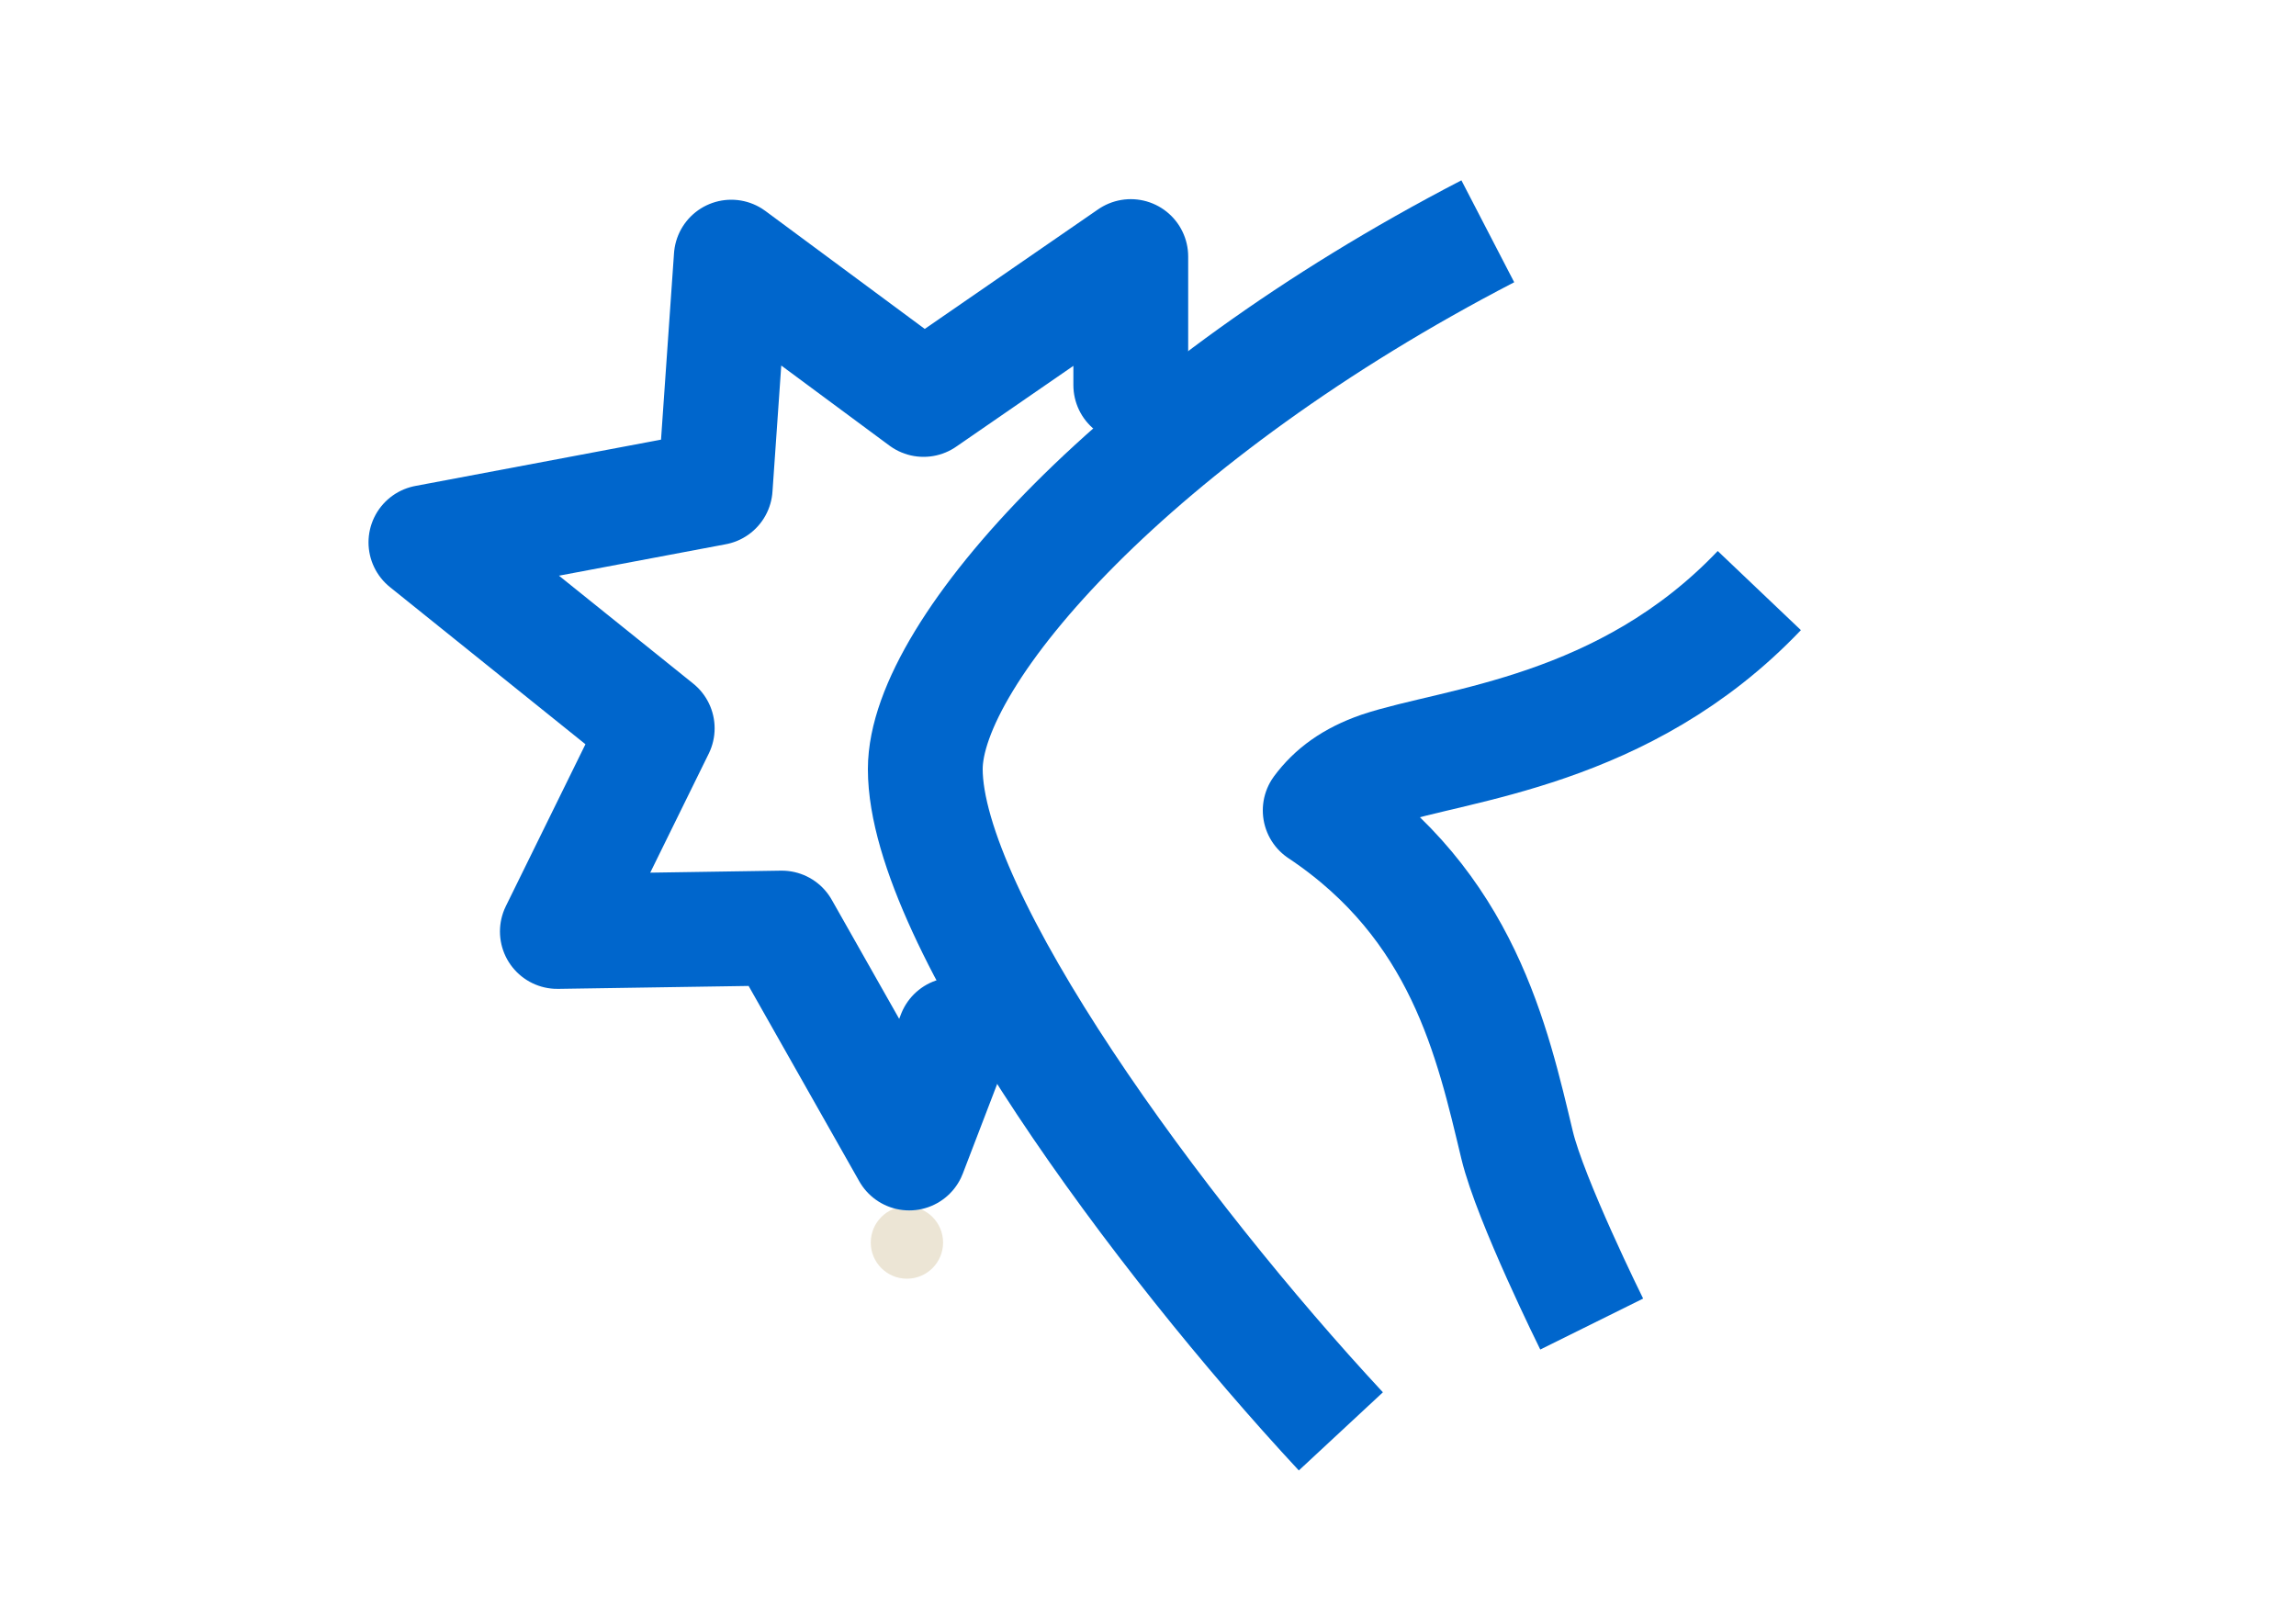
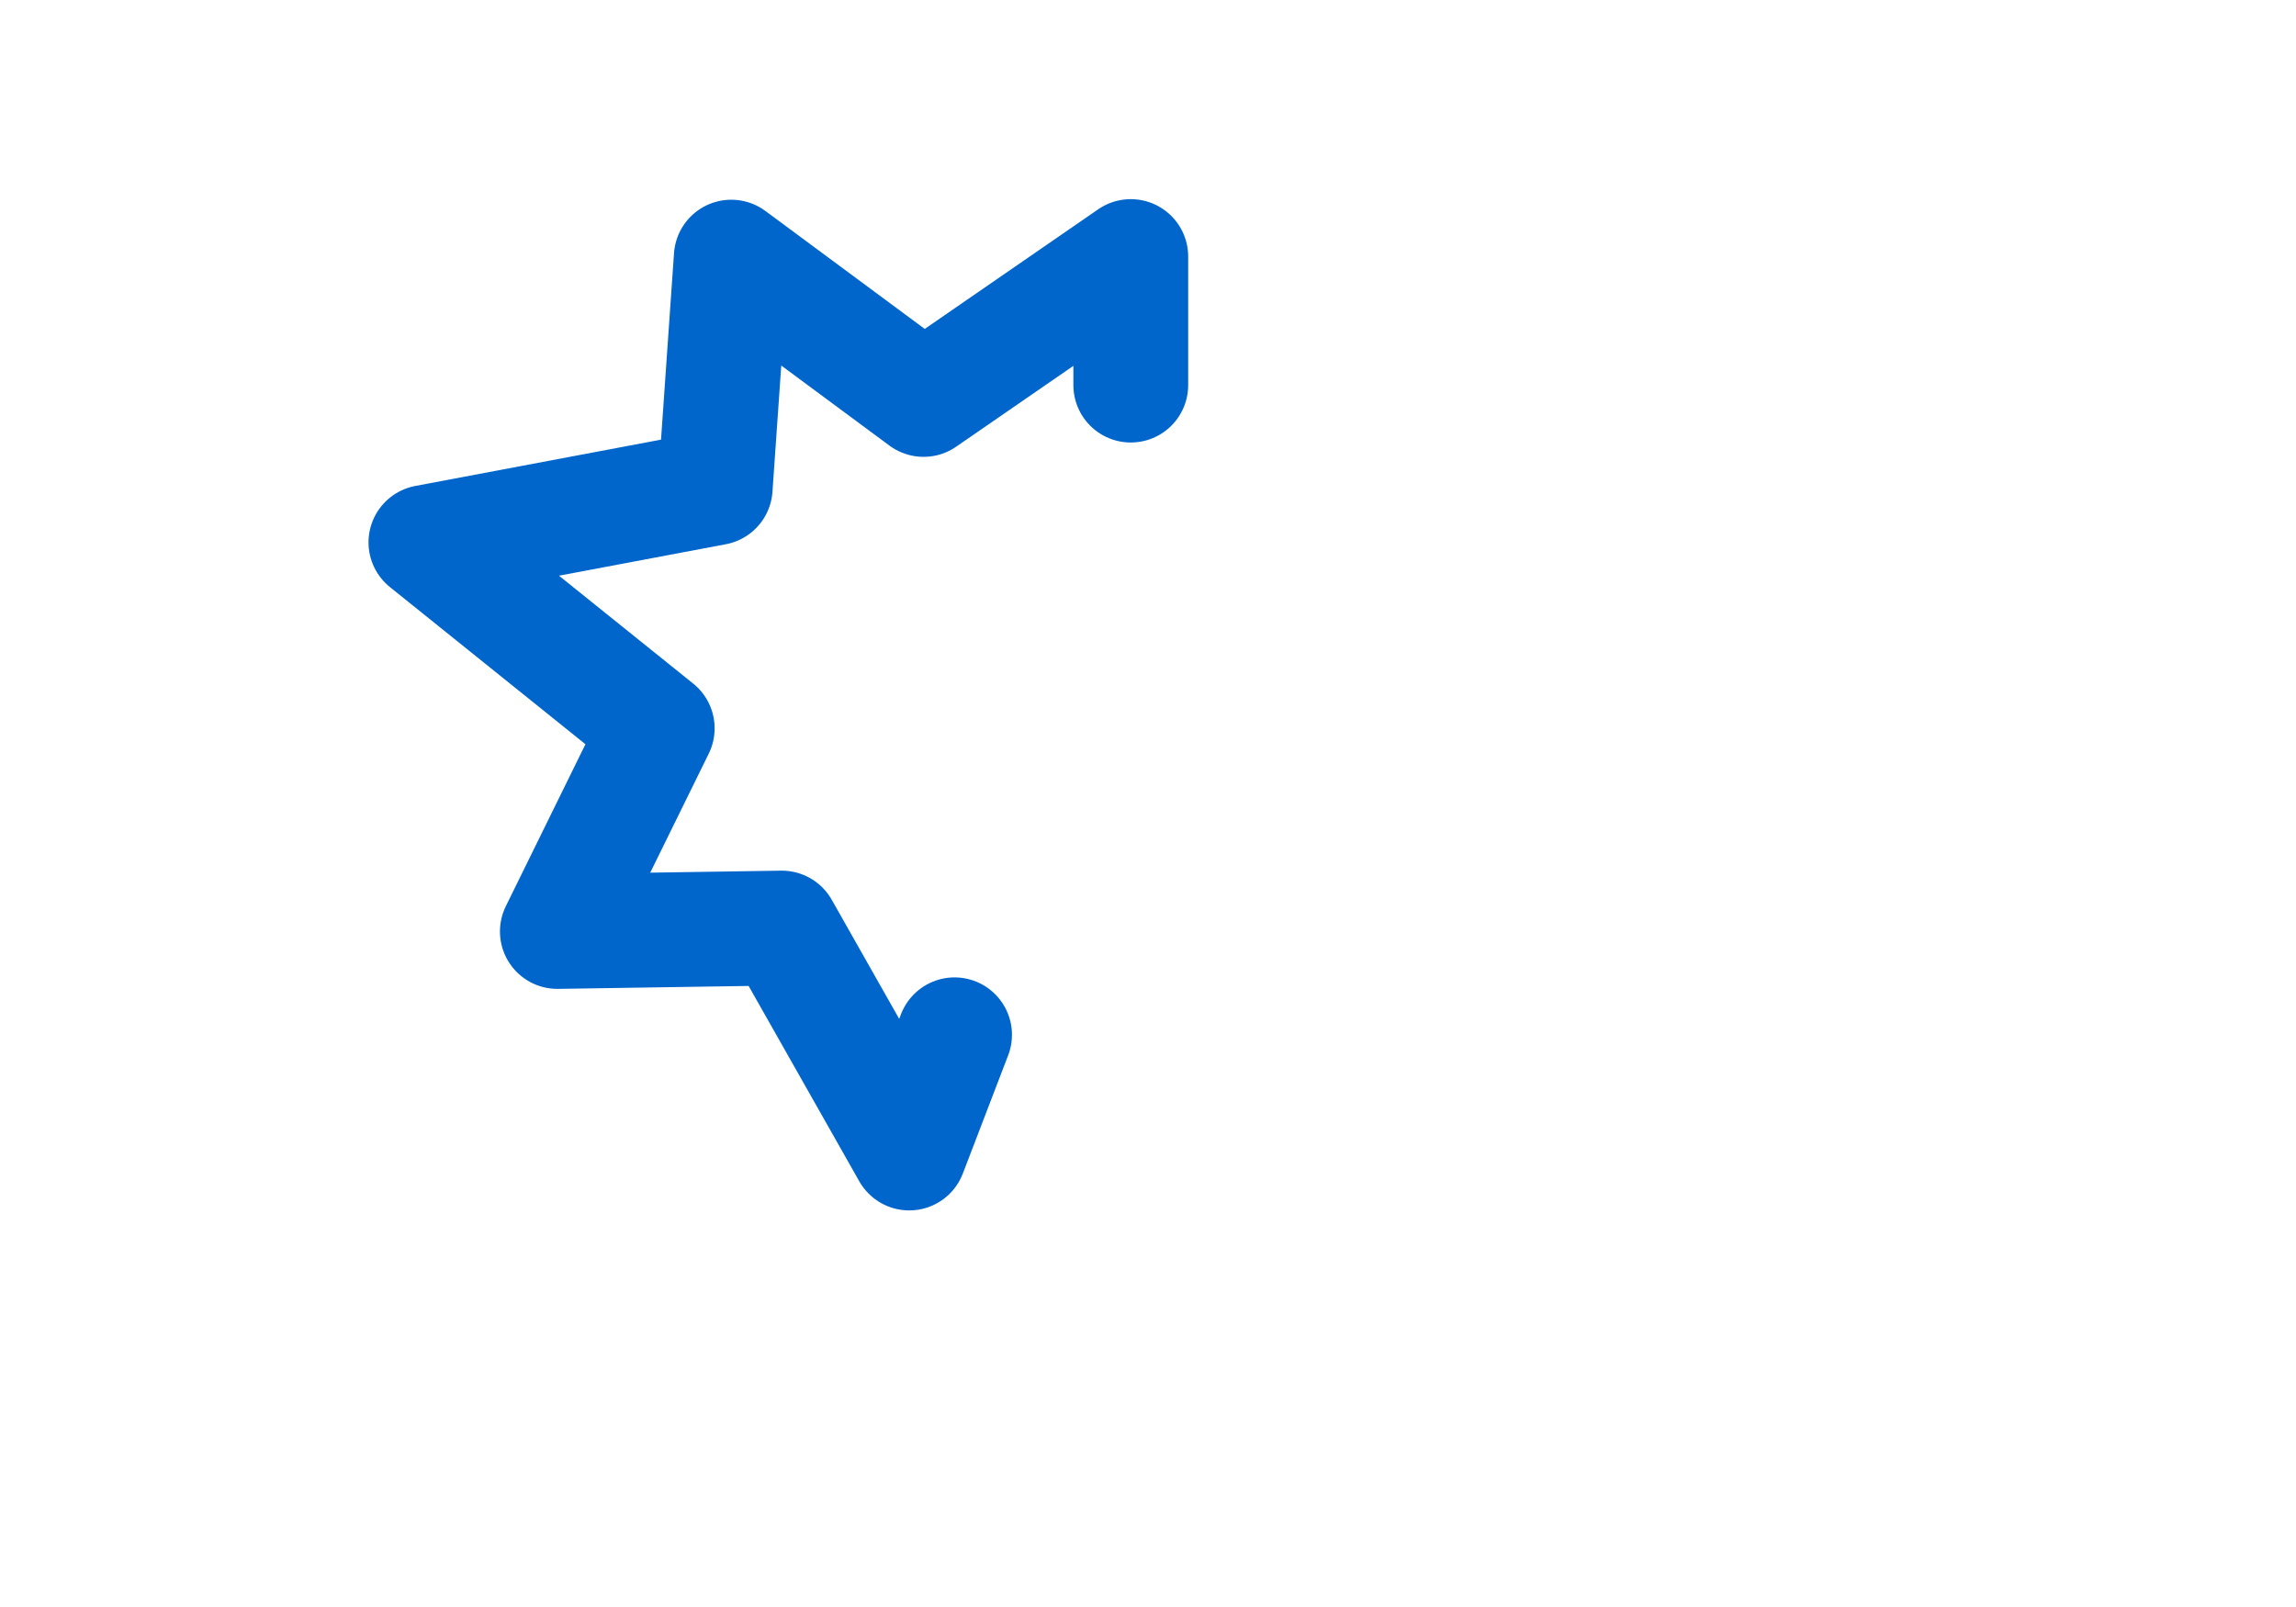
<svg xmlns="http://www.w3.org/2000/svg" id="Layer_1" data-name="Layer 1" viewBox="0 0 40 28">
  <defs>
    <style>
      .cls-1 {
        stroke-linecap: round;
      }

      .cls-1, .cls-2 {
        fill: none;
        stroke: #06c;
        stroke-linejoin: round;
        stroke-width: 2px;
      }

      .cls-3 {
        fill: #ece5d5;
        stroke-width: 0px;
      }
    </style>
  </defs>
-   <circle class="cls-3" cx="15.8" cy="21.65" r=".63" />
  <g>
    <polyline class="cls-1" points="16.63 18.03 15.84 20.09 13.62 16.17 9.71 16.23 11.45 12.69 7.42 9.45 12.46 8.5 12.74 4.48 16.09 6.96 19.7 4.47 19.7 6.71" />
-     <path class="cls-2" d="m27.73,23.07s-1.07-2.16-1.3-3.12c-.43-1.79-.94-4.17-3.43-5.83.23-.31.55-.55,1.04-.72,1.31-.44,4.26-.64,6.61-3.11" />
-     <path class="cls-2" d="m25.92,4.03c-6.1,3.16-9.8,7.32-9.8,9.37,0,2.6,4.07,8.13,7.24,11.54" />
  </g>
</svg>